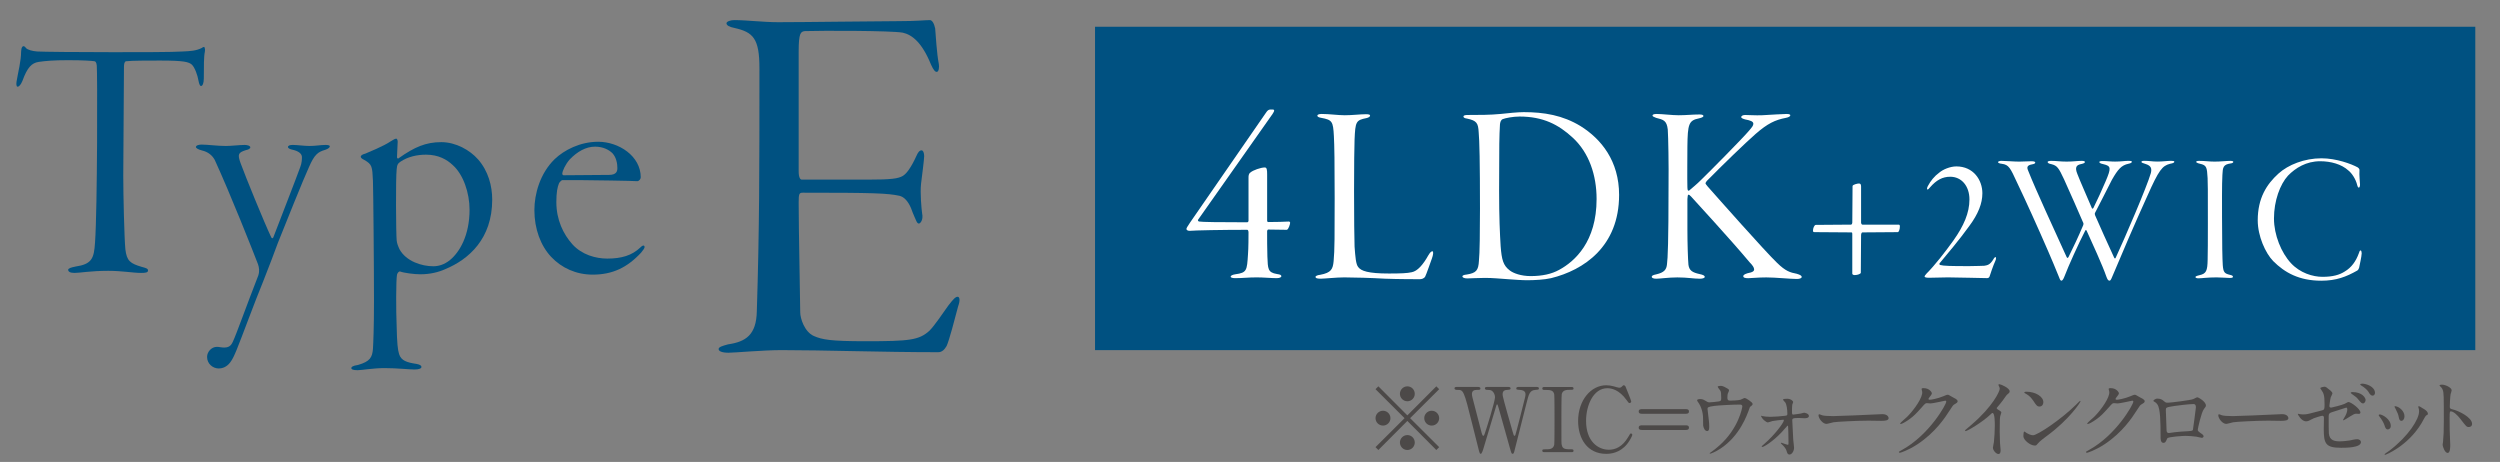
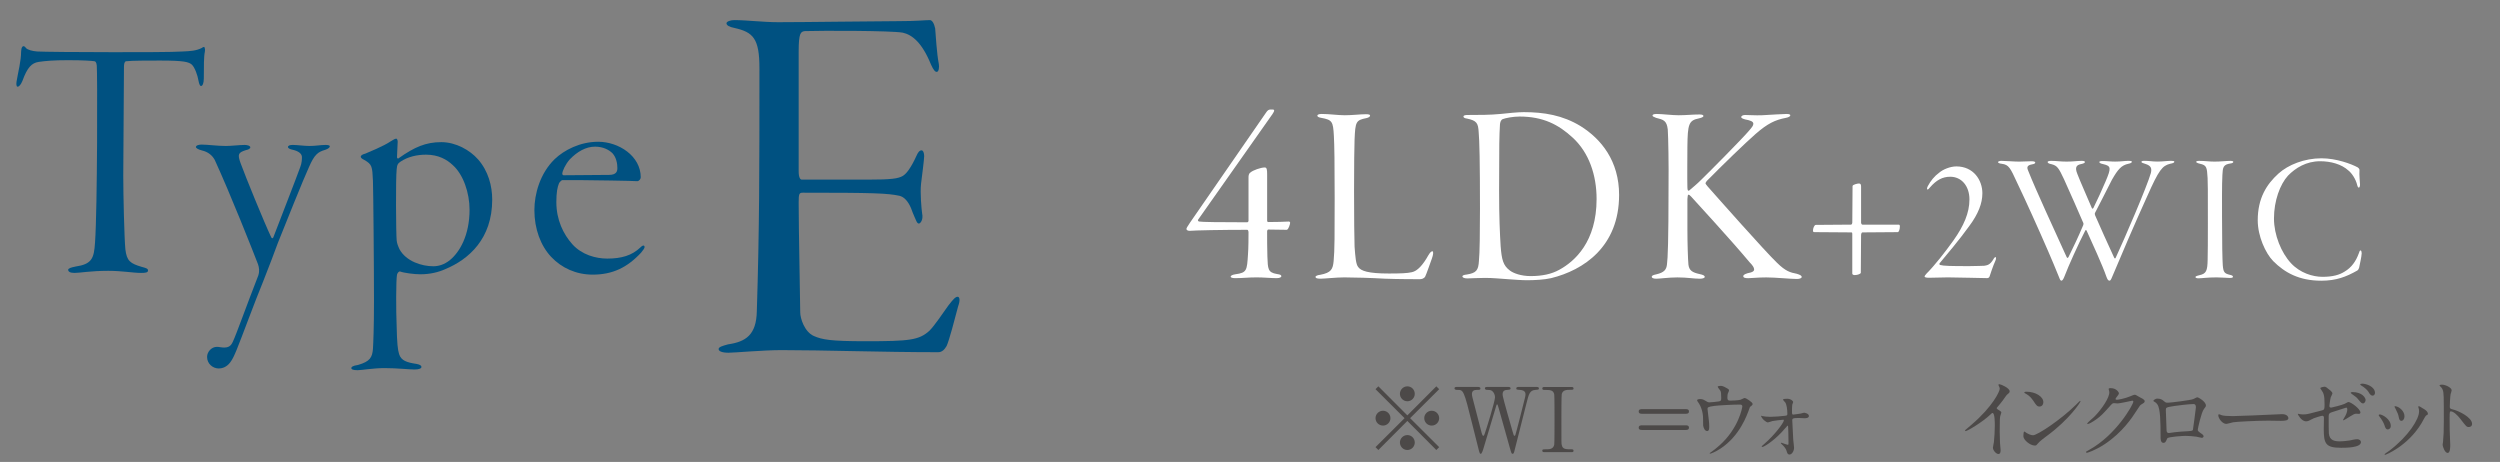
<svg xmlns="http://www.w3.org/2000/svg" viewBox="0 0 276 51">
  <rect x="0" y="0" width="276" height="51" fill="#808080" stroke="none" />
  <clipPath id="a">
    <path d="m0 0h276v51h-276z" />
  </clipPath>
  <g clip-path="url(#a)">
    <path d="m8.297 29.435c1.848-.27 2.079-.885 2.194-2.656.27-3.734.27-19.018.192-19.557-.038-.346-.154-.462-.27-.462-.231-.039-1.116-.115-2.887-.115-1.578 0-2.502.077-3.272.192-.731.115-1.232.577-1.771 2.079-.193.462-.385.655-.539.655s-.154-.308-.115-.577c.193-1.155.5-2.271.5-3.272.039-.346.039-.539.231-.616.077-.038.193.039.308.193.154.192.693.346 1.232.385.616.038 4.427.077 8.393.077 2.964 0 6.583 0 7.661-.077.885-.039 1.501-.077 2.117-.385.154-.115.27-.154.308-.077.038.115.077.193.038.5-.115.462-.115 1.617-.115 2.926 0 .578-.154.847-.308.847s-.231-.347-.27-.539c-.115-.693-.424-1.501-.731-1.809-.346-.308-.847-.462-3.542-.462-1.194 0-3.118 0-3.734.077-.192.039-.231.346-.231.616 0 1.424-.077 10.394-.077 12.011 0 2.156.116 6.93.231 8.123.154 1.309.539 1.579 1.848 1.963.462.115.654.193.654.385 0 .231-.27.27-.77.27-.885 0-2.079-.231-3.619-.231-1.963 0-3.118.231-3.734.231-.5 0-.693-.154-.693-.346 0-.154.346-.27.77-.346z" fill="#005181" />
    <path d="m26.98 15.999c.385 0 .655.115.655.27s-.27.269-.5.308c-.847.27-.924.462-.578 1.425.5 1.386 2.618 6.583 3.388 8.2.077.154.192.115.231 0 .5-1.309 2.656-6.853 2.964-7.738.192-.462.192-.924.192-1.116 0-.27-.192-.577-.847-.77-.577-.115-.693-.231-.693-.346 0-.154.192-.231.539-.231.462 0 1.27.115 1.848.115.693 0 1.194-.115 1.771-.115.231 0 .462.038.462.154s-.154.269-.5.385c-.808.231-1.193.5-1.809 1.925-.462.962-2.849 6.891-3.426 8.354-.462 1.271-.808 2.156-1.617 4.235-.924 2.233-2.387 6.237-2.926 7.545-.27.655-.462 1.078-.731 1.425-.385.5-.847.654-1.271.654-.616 0-1.271-.5-1.271-1.27 0-.577.5-1.116 1.078-1.116.269 0 .5.077.77.077.462 0 .77-.115 1.001-.654.385-.809 1.501-3.965 2.81-7.315.154-.5.077-.885-.038-1.232-.578-1.501-3.042-7.738-4.774-11.511-.27-.5-.732-.885-1.386-1.039-.462-.115-.693-.27-.693-.385 0-.193.347-.27.616-.27.693 0 1.771.154 2.695.154.539 0 1.54-.115 2.04-.115z" fill="#005181" />
    <path d="m52.762 17.577c1.155 1.309 1.578 2.964 1.578 4.466 0 4.312-2.579 6.583-5.159 7.661-.77.346-1.694.577-2.772.577-.693 0-1.848-.154-2.233-.308-.154-.038-.308.193-.346.347-.115.616-.115 3.965-.039 5.698.039 1.848.115 2.579.27 3.08.231.731.885.924 1.925 1.078.346.077.539.154.539.346 0 .154-.27.27-.77.27-.577 0-1.925-.154-3.311-.154-1.271 0-2.502.231-2.964.231s-.693-.077-.693-.231c0-.115.154-.27.731-.346 1.347-.385 1.578-.847 1.655-1.771.039-.655.115-2.31.115-5.274 0-3.927-.077-12.281-.115-13.282-.077-1.579-.077-1.81-.962-2.31-.231-.115-.385-.231-.385-.346 0-.154.193-.27.5-.346.346-.154 2.002-.808 2.849-1.386.27-.154.424-.27.577-.27.077 0 .154.154.154.347 0 .231-.077 1.347-.077 1.694 0 .077.077.231.192.115 1.732-1.232 3.003-1.771 4.697-1.771 1.617 0 3.157.885 4.042 1.886zm-3.079 11.126c1.04-.847 2.156-2.695 2.156-5.544 0-1.886-.693-3.888-1.848-4.928-.655-.616-1.578-1.155-2.964-1.155-1.001 0-2.002.231-2.81.77-.27.192-.385.308-.424.847-.115.962-.077 7.045 0 7.854.039.308.115.539.308.962.731 1.347 2.464 1.886 3.734 1.886.539 0 1.194-.154 1.848-.693z" fill="#005181" />
    <path d="m70.737 19.579c0 .192-.192.423-.385.423-.308-.038-5.313-.115-6.198-.115h-2.079c-.077 0-.27.193-.346.308-.193.462-.308 1.039-.308 2.117 0 1.963.77 3.542 1.771 4.658 1.039 1.155 2.579 1.578 3.85 1.578 1.579 0 2.733-.346 3.657-1.232.308-.308.462-.231.462-.039 0 .115-.154.346-.385.616-1.54 1.656-3.157 2.426-5.351 2.426-1.81 0-3.427-.732-4.581-1.964-1.155-1.232-1.848-3.08-1.848-5.159 0-1.771.616-4.042 2.233-5.621 1.039-1.001 2.81-1.925 4.812-1.925 2.271 0 4.697 1.578 4.697 3.927zm-7.854-1.963c-.462.539-.808 1.27-.808 1.578 0 .077.077.154.154.154l5.005-.039c.847 0 .924-.424.924-.77 0-.462-.115-1.155-.539-1.617-.385-.385-1.04-.731-1.925-.731-1.001 0-1.963.539-2.81 1.425z" fill="#005181" />
    <path d="m81.071 2.219c1.386 0 3.176.231 4.85.231 3.06 0 10.913-.115 13.222-.115 2.136 0 2.945-.116 3.522-.116.231 0 .462.347.578.924.058.635.173 2.771.404 3.926.058.347 0 .866-.231.866-.173 0-.346-.173-.635-.808-.982-2.425-2.079-3.291-3.118-3.522-1.328-.231-8.949-.231-10.797-.173-.462.058-.693.173-.693 2.252v13.222c0 .693.173.924.346.924h7.275c2.656 0 3.349-.115 3.868-.404.404-.231.924-.924 1.501-2.194.173-.404.346-.635.577-.635.173 0 .289.289.289.635s-.231 2.136-.346 3.06c-.115 1.039.058 2.829.115 3.233.173.808-.231 1.155-.346 1.155-.231 0-.289-.289-.693-1.213-.173-.52-.577-1.617-1.443-1.848-1.328-.289-2.887-.346-10.682-.346-.404 0-.462.115-.462 1.097 0 2.945.173 11.028.173 12.125 0 .635.462 2.136 1.501 2.598.924.404 1.848.578 5.716.578 4.85 0 5.889-.116 7.044-1.155.577-.578 1.501-1.963 2.079-2.771.577-.751.808-.982 1.039-.982s.289.404.058 1.039c-.347 1.328-.982 3.753-1.271 4.388-.231.404-.52.693-.924.693-6.12 0-12.645-.231-17.322-.231-1.963 0-5.196.289-5.832.289-.75 0-1.097-.173-1.097-.404s.404-.346 1.04-.52c1.963-.289 3.118-1.039 3.176-3.637.289-9.18.289-15.532.289-26.849 0-3.291-.693-3.984-2.771-4.446-.578-.115-.866-.289-.866-.52 0-.173.404-.347.866-.347z" fill="#005181" />
-     <path d="m120.892 2.953h152.381v35.7h-152.381z" fill="#005181" />
    <path d="m139.892 24.342c0 .114.057.171.114.171.971 0 1.685-.029 2.312-.057.029 0 .114.057.114.143 0 .114-.171.742-.371.771l-2.056-.029c-.057 0-.114.114-.114.2 0 .571 0 2.084.029 2.769.057 1.37.029 1.77 1.056 1.941.4.057.485.114.485.257 0 .057-.114.2-.514.2-.571 0-1.456-.086-2.198-.086-.971 0-1.57.086-2.398.086-.314 0-.485-.086-.485-.143 0-.143.171-.228.514-.285 1.285-.171 1.285-.428 1.399-2.198.057-.685.057-1.999.057-2.427 0-.086-.029-.285-.143-.285-2.769 0-5.767.057-6.366.114-.229 0-.343-.114-.343-.2 0-.114.086-.229.4-.714l8.365-12.105c.2-.314.314-.343.457-.371h.229c.314-.029.285.143.057.485l-8.222 11.677c-.028.057-.028.171.114.2.286.057 2.141.085 5.31.085.085 0 .143-.114.143-.143v-4.768c0-.2 0-.457.229-.6.257-.228 1.113-.542 1.57-.542.229 0 .257.257.257.771v5.082z" fill="#fff" />
    <path d="m145.891 12.58c.885 0 1.799.143 2.569.143.885 0 1.684-.114 2.341-.114.343 0 .457.057.457.143 0 .143-.171.229-.4.285-1.17.229-1.228.4-1.313 2.37-.029.485-.057 3.112-.057 5.71 0 2.712.029 5.567.057 6.109.086 1.142.143 1.941.4 2.255.314.428 1.085.714 3.397.714 1.285 0 2.027-.029 2.512-.143.628-.114 1.256-.828 1.827-1.856.2-.343.343-.457.457-.457.143 0 .086.428-.057.8-.086.228-.628 1.799-.742 1.998-.143.229-.4.286-.6.286-.285 0-2.455 0-3.854-.057-1.427-.086-3.483-.143-4.482-.143-.885 0-2.17.143-2.569.143-.343 0-.6-.029-.6-.2 0-.114.257-.2.514-.228 1.228-.229 1.399-.628 1.485-1.513.114-1.142.114-3.026.114-6.966 0-3.883-.029-5.853-.086-6.823-.086-1.627-.171-1.799-1.399-2.027-.343-.057-.428-.143-.428-.257 0-.086.171-.171.457-.171z" fill="#fff" />
    <path d="m162.047 12.694c1.199 0 2.455 0 3.626-.114.771-.086 1.913-.2 2.541-.2 2.255 0 4.311.343 6.281 1.542 2.284 1.427 4.254 3.854 4.254 7.594 0 5.71-3.911 8.308-7.509 9.193-.742.171-1.856.228-2.626.228-.628 0-1.342-.057-2.141-.114-.856-.057-1.656-.143-2.512-.143-.771 0-1.656.057-1.97.057s-.542-.086-.542-.229c0-.086.143-.171.485-.2 1.028-.171 1.285-.428 1.342-1.542.086-.685.114-3.369.114-5.71 0-5.11-.057-7.594-.143-8.451-.057-.999-.2-1.285-1.285-1.513-.257-.029-.4-.114-.4-.228s.171-.171.485-.171zm3.854.457c-.114.029-.314.229-.314.771-.057.97-.086 1.855-.086 7.137 0 2.969.086 4.739.171 6.138.114 1.484.285 2.113.999 2.655.4.314 1.256.628 2.312.628 1.285 0 2.312-.228 3.14-.685 1.742-.942 4.14-3.112 4.14-7.823 0-2.626-.828-5.11-2.626-6.766-1.57-1.456-3.283-2.341-5.881-2.341-.742 0-1.57.171-1.856.285z" fill="#fff" />
    <path d="m182.864 12.58c.628 0 1.713.143 2.455.143.856 0 1.513-.086 2.312-.086.343 0 .428.086.428.171 0 .114-.228.2-.485.257-1.142.229-1.256.628-1.285 3.141 0 .799-.029 3.654 0 4.454 0 .4.086.428.2.371.428-.371.799-.657 1.342-1.199.856-.828 4.539-4.539 5.281-5.424.314-.371.457-.542.457-.742 0-.257-.314-.371-.914-.485-.314-.086-.428-.171-.428-.257 0-.114.171-.229.428-.229.6 0 1.085.057 1.856.029 1.114-.057 2.284-.143 2.741-.143.314 0 .4.085.4.143 0 .114-.171.229-.485.286-1.199.228-2.027.628-3.34 1.77-1.113.971-3.711 3.483-5.396 5.196-.057.086-.143.2-.143.257s.085.171.228.343c1.085 1.228 6.338 7.166 7.68 8.451.942.914 1.427 1.056 2.17 1.199.4.114.542.228.542.343 0 .171-.285.229-.542.229-.714 0-2.341-.171-3.369-.171-.971 0-1.627.086-1.999.086-.343 0-.542-.057-.542-.229 0-.086.086-.2.457-.314.628-.114.742-.257.742-.428 0-.2-.171-.457-.485-.771-2.198-2.627-6.052-6.795-6.481-7.28-.171-.171-.228-.2-.257-.2-.114 0-.114.143-.143.485v3.369c0 1.456.057 3.312.114 3.883.086.657.457.856 1.228 1.028.4.086.571.171.571.314s-.286.2-.542.2c-.714 0-1.342-.143-2.484-.143-.971 0-1.913.143-2.341.143-.343 0-.485-.114-.485-.2 0-.114.085-.2.514-.285.857-.2 1.114-.514 1.171-1.114.086-.628.171-2.455.171-8.65.029-2.312-.028-5.453-.085-6.224-.114-.999-.485-1.085-1.285-1.285-.2-.086-.4-.143-.4-.257s.171-.171.428-.171z" fill="#fff" />
    <path d="m205.178 20.26c.114 0 .285-.029.285.343v3.997c0 .057.057.2.143.2h3.997c.086 0 .143.029.143.2 0 .314-.114.628-.229.628l-3.911.029c-.086 0-.143.171-.143.314l-.029 4.14c0 .114-.343.257-.656.257-.057 0-.286 0-.286-.171v-4.34c0-.171-.029-.2-.114-.2l-4.054-.029c-.143 0-.171-.057-.171-.171 0-.257.143-.628.314-.628l3.883-.029c.114 0 .143-.171.143-.229l.029-4.025c0-.171.571-.285.657-.285z" fill="#fff" />
    <path d="m218.853 21.348c0 1.101-.448 2.263-1.447 3.608-1.04 1.448-2.446 3.119-3.282 4.118-.041.082 0 .163.082.184.347.102 1.223.122 3.18.122.775 0 1.57-.041 1.692-.041.346-.061.612-.102.979-.693.102-.204.204-.265.245-.265.082 0 .082.224-.02.428-.224.469-.571 1.509-.612 1.651-.041.204-.183.245-.306.245-.347 0-3.486-.082-4.322-.082-.489 0-1.896.041-2.079.041-.285 0-.469-.041-.489-.122-.02-.061.122-.245.224-.347.897-.897 2.059-2.385 2.976-3.669 1.121-1.59 1.753-3.017 1.753-4.505s-.877-2.508-2.12-2.508c-.856 0-1.529.367-2.222 1.162-.163.204-.224.245-.285.245-.102 0-.061-.204.041-.387.285-.551.734-1.101 1.244-1.468.428-.367 1.223-.693 1.896-.693 1.875 0 2.874 1.488 2.874 2.977z" fill="#fff" />
    <path d="m220.981 17.76c.489 0 1.325.082 1.937.082.448 0 .938-.041 1.366-.041.285 0 .408.061.408.143 0 .102-.122.163-.367.204-.571.102-.571.347-.408.713.836 2.12 2.854 6.462 4.24 9.52.061.143.143.102.204 0 .571-1.162 1.06-2.181 1.61-3.486.041-.061.041-.204.041-.245-.326-.774-1.692-3.873-2.141-4.852-.591-1.264-.754-1.509-1.386-1.672-.326-.061-.428-.143-.428-.245 0-.061.123-.122.387-.122.591 0 .979.082 1.712.082s1.203-.082 1.672-.082c.204 0 .347.041.347.122 0 .102-.123.163-.387.224-.551.102-.754.346-.448 1.101.326.856.958 2.242 1.61 3.792.021.041.102.061.163-.041.489-.999.917-1.937 1.346-2.936.632-1.488.611-1.692-.245-1.896-.387-.082-.449-.163-.449-.245 0-.061.123-.102.367-.102.51 0 .836.061 1.366.061.713 0 1.04-.082 1.509-.082.245 0 .346.02.346.102 0 .102-.102.163-.387.224-.754.163-1.142.591-1.814 1.773-.53 1.019-1.529 3.038-1.875 3.669-.02.041-.02.143.021.245.51 1.203 1.407 3.139 2.1 4.668.082.143.123.122.184 0 .979-2.12 3.445-7.828 3.873-9.337.102-.448.082-.795-.591-.999-.326-.102-.449-.143-.449-.224s.061-.122.347-.122c.53 0 .815.082 1.427.082.571 0 1.121-.082 1.488-.082.265 0 .367.02.367.102s-.102.163-.469.224c-.856.224-1.223.652-2.508 3.547-1.284 2.813-2.936 6.666-3.873 8.909-.143.347-.204.448-.306.448-.143 0-.224-.122-.346-.448-.428-1.244-1.59-3.771-2.181-5.076-.041-.082-.102-.082-.143-.02-.774 1.509-1.855 3.894-2.303 5.076-.122.326-.245.469-.326.469-.122 0-.163-.102-.306-.469-.265-.673-.897-2.161-1.162-2.772-1.121-2.589-2.487-5.606-3.445-7.604-.734-1.59-.897-1.957-1.672-2.059-.245-.021-.428-.102-.428-.184 0-.061.143-.143.408-.143z" fill="#fff" />
    <path d="m242.764 17.76c.673 0 1.121.082 1.733.082.673 0 1.305-.082 1.753-.082.184 0 .306.041.306.102 0 .082-.082.163-.306.183-.815.123-.856.428-.897 1.264-.061 1.019-.041 3.384-.041 4.648 0 2.997.041 4.709.082 5.321.061.775.183.917.775 1.06.285.061.347.122.347.224s-.143.122-.387.122c-.326 0-.836-.061-1.427-.061-1.019 0-1.61.102-1.998.102-.183 0-.326-.041-.326-.143 0-.061.102-.122.448-.204.754-.163.876-.489.897-1.712.041-1.182.021-6.809.021-7.767 0-.999-.041-1.651-.082-1.957-.082-.673-.286-.754-.979-.917-.143-.041-.224-.102-.224-.163s.122-.102.306-.102z" fill="#fff" />
    <path d="m260.282 18.473c.163.102.224.245.204.347-.041.489.061 1.366.061 1.57s-.082.326-.122.326c-.082 0-.143-.102-.184-.265-.163-.693-.612-1.346-.979-1.631-.754-.693-1.937-1.02-3.119-1.02-1.529 0-2.711.734-3.547 1.59-.877.958-1.549 2.772-1.549 4.729 0 1.834.815 3.792 1.875 4.933.999 1.081 2.405 1.509 3.486 1.509 1.162 0 1.875-.224 2.426-.571.775-.449 1.264-1.162 1.57-1.998.082-.265.122-.346.204-.346s.122.183.122.306c0 .346-.245 1.386-.285 1.61-.041.122-.102.245-.204.306-1.223.693-2.324 1.121-3.975 1.121-2.446 0-4.037-.897-5.3-2.161-.856-.876-1.712-2.752-1.712-4.505 0-2.446.979-3.975 2.283-5.157 1.08-.979 2.874-1.692 4.75-1.692 1.651 0 3.323.632 3.996.999z" fill="#fff" />
    <g fill="#4c4948">
      <path d="m152.172 49.681-.316-.316 3.208-3.199-3.208-3.199.316-.316 3.199 3.208 3.198-3.208.316.316-3.208 3.199 3.208 3.199-.316.316-3.198-3.209zm1.333-3.515c0 .444-.365.819-.819.819s-.829-.365-.829-.819.375-.82.829-.82.819.375.819.82zm2.685-2.685c0 .434-.355.819-.819.819-.454 0-.82-.375-.82-.819 0-.464.375-.829.82-.829.464 0 .819.375.819.829zm0 5.37c0 .444-.355.829-.819.829-.454 0-.82-.375-.82-.829s.375-.82.82-.82c.464 0 .819.375.819.82zm2.695-2.685c0 .444-.365.819-.829.819-.444 0-.82-.365-.82-.819s.375-.82.82-.82c.464 0 .829.375.829.82z" />
      <path d="m166.541 42.72c.059 0 .227 0 .227.168 0 .128-.119.138-.385.158-.158.01-.494.03-.494.474 0 .099.02.208.039.286.079.405.829 3.031 1.056 3.811.128.444.138.494.217.494.059 0 .089-.059.099-.099.079-.198.997-3.841 1.076-4.176.02-.089.04-.217.04-.316 0-.434-.464-.464-.602-.474-.375-.03-.415-.03-.415-.168s.128-.158.217-.158h2.014c.099 0 .267 0 .267.158 0 .138-.039.138-.405.168-.612.049-.711.454-.977 1.51-.355 1.422-.938 3.692-1.293 5.114-.069.296-.109.434-.227.434s-.138-.069-.306-.652c-.178-.622-1.027-3.672-1.224-4.354-.118-.405-.128-.454-.188-.454-.049 0-.079.119-.118.247-.355 1.224-.958 3.159-1.313 4.384-.118.415-.247.829-.375.829-.079 0-.148-.138-.177-.276-.109-.434-.652-2.577-.77-3.061-.918-3.722-.967-3.722-1.609-3.722-.138 0-.336 0-.336-.178 0-.109.099-.148.207-.148h2.379c.069 0 .276 0 .276.168 0 .158-.109.158-.415.158-.257 0-.523.079-.523.454 0 .069 0 .168.059.395.148.553.849 3.268 1.007 3.88.01.03.089.345.188.345.059 0 .118-.138.138-.188.158-.405 1.155-3.623 1.155-4.077 0-.207-.099-.523-.316-.691-.158-.118-.335-.118-.493-.118-.138 0-.306-.01-.306-.178 0-.148.168-.148.207-.148h2.399z" />
      <path d="m170.543 49.917c-.128 0-.277 0-.277-.158s.079-.158.464-.158c.286 0 .76 0 .859-.513.03-.168.03-2.438.03-2.725 0-.405 0-2.636-.03-2.813-.099-.503-.454-.503-1.106-.503-.059 0-.217 0-.217-.158 0-.168.148-.168.286-.168h2.903c.118 0 .267 0 .267.168 0 .148-.089.148-.454.148-.296 0-.721.01-.849.454-.04.138-.04 2.36-.04 2.814 0 2.616 0 2.626.03 2.784.089.513.444.513 1.106.513.049 0 .208 0 .208.158s-.148.158-.267.158h-2.912z" />
-       <path d="m179.446 42.651c0 .01.642 1.56.642 1.668s-.099.178-.188.178-.108-.03-.316-.316c-.839-1.185-1.718-1.323-2.132-1.323-1.55 0-2.35 1.896-2.35 3.604 0 2.29 1.343 3.189 2.517 3.189.691 0 1.481-.296 2.133-1.402.227-.385.227-.395.306-.395s.148.069.148.158-.247.602-.563.997c-.829 1.027-1.876 1.096-2.32 1.096-2.083 0-3.1-1.688-3.1-3.623 0-2.31 1.431-3.949 3.1-3.949.247 0 .533.039.839.118.069.03.533.158.592.158.079 0 .197-.03.267-.099.158-.158.177-.178.257-.178.059 0 .138.059.168.118z" />
      <path d="m181.298 45.682c-.138 0-.385 0-.385-.257s.247-.257.385-.257h4.778c.148 0 .385 0 .385.257s-.237.257-.385.257zm0 1.787c-.138 0-.385 0-.385-.257s.247-.257.385-.257h4.778c.148 0 .385 0 .385.257s-.237.257-.385.257z" />
      <path d="m189.795 44.31c.227-.05.227-.148.227-.405 0-.474-.02-.642-.099-.78-.04-.069-.286-.345-.286-.425 0-.089.237-.099.306-.099.158 0 .276.01.701.257.207.118.237.138.237.267 0 .049-.099.257-.118.296-.049.109-.059.375-.059.494 0 .168.039.316.286.316.227 0 .958-.03 1.165-.099.069-.02.395-.198.474-.198.099 0 .859.464.859.652 0 .099-.04.138-.099.188-.178.128-.198.148-.237.276-.296.839-1.086 3.061-3.189 4.462-.563.375-1.086.573-1.155.573-.03 0-.059-.02-.059-.039s.01-.04.079-.079c.345-.237.671-.494.987-.78 2.133-1.886 2.537-4.196 2.537-4.314 0-.207-.168-.207-.306-.207-.879 0-2.33.089-2.794.148-.74.099-.74.178-.74.336 0 .03.039.385.049.434.089.77.138 1.086.138 1.5 0 .188 0 .504-.227.504-.247 0-.405-.326-.444-.622-.01-.049-.01-.711-.01-.79 0-.592-.188-1.283-.543-1.767-.04-.059-.119-.168-.119-.227 0-.079.178-.128.346-.128.207 0 .365.059.543.168.247.158.326.197.474.197.158 0 .869-.069 1.076-.108z" />
      <path d="m194.521 45.929c.197.049.602.089.908.089.444 0 1.204-.059 1.658-.118.188-.02.237-.059.237-.198 0-.494-.079-1.046-.227-1.264-.04-.049-.257-.276-.257-.306 0-.109.355-.109.464-.109.415 0 .661.257.661.355 0 .049-.089.257-.099.296-.02.099-.03.543-.03.652 0 .405 0 .444.168.444.099 0 .671-.099.819-.118.059-.01.296-.089.346-.089s.533.079.533.365c0 .247-.395.247-.493.247s-.543-.03-.642-.03c-.691 0-.701.089-.701.257 0 .128.089 1.965.109 2.152.01.138.089.74.089.869 0 .415-.267.76-.504.76-.207 0-.247-.148-.326-.415-.069-.247-.316-.523-.444-.642-.049-.04-.188-.178-.188-.198 0-.03.02-.049.059-.049.02 0 .632.227.711.227s.079-.089.079-.178c0-.158-.02-1.738-.05-1.885 0-.02-.02-.05-.059-.05-.01 0-.573.642-.681.76-.978 1.027-1.935 1.59-2.093 1.59-.059 0-.079-.03-.079-.05 0-.039.04-.059.326-.316 1.086-.938 2.123-2.31 2.123-2.577 0-.049-.02-.059-.069-.059-.118 0-1.047.108-1.205.148-.079.02-.415.148-.484.148-.207 0-.681-.395-.77-.74.04.01.069.02.109.03z" />
-       <path d="m207.597 45.731c.059 0 .168-.01.217-.01.602 0 .691.365.691.434 0 .277-.405.306-.82.306-.227 0-1.214-.02-1.412-.02-1.363 0-3.623.128-3.86.178-.118.02-.652.178-.77.178-.425 0-.879-.612-.879-.948 0-.059.03-.119.079-.119s.286.109.336.119c.168.049.573.089 1.204.089.326 0 3.771-.128 5.213-.208z" />
-       <path d="m212.144 42.948c0-.099.138-.099.217-.099.691 0 .918.513.918.553 0 .118-.099.247-.296.494-.049.069-.079.109-.079.158 0 .079.119.079.158.079.099 0 .829-.109 1.5-.395.118-.049.355-.158.464-.158.089 0 .138.03.543.267.059.03.316.168.365.198.109.069.188.168.188.247 0 .138-.069.177-.395.375-.109.069-.148.128-.494.662-.504.79-1.57 2.409-3.534 3.712-1.086.711-1.905.948-1.965.948-.049 0-.089-.04-.089-.089 0-.04.03-.059.336-.227 3.011-1.658 4.887-5.025 4.887-5.331 0-.089-.079-.109-.109-.109-.02 0-1.382.306-1.619.306-.059 0-.326-.03-.385-.03-.188 0-.207.02-.622.494-.602.671-.849.928-1.343 1.283-.405.296-.829.523-.948.523-.049 0-.069-.03-.069-.059 0-.069.661-.622.78-.74.8-.8 1.738-2.162 1.659-2.754-.01-.05-.069-.267-.069-.306z" />
      <path d="m220.521 45.179c.385.237.425.276.425.365 0 .059-.109.336-.118.395-.04.178-.059.385-.059 1.747 0 .267.01.8.03 1.185.01.118.069.691.069.819 0 .099 0 .434-.237.434-.276 0-.612-.425-.612-.691 0-.099.099-.533.109-.632.059-.533.099-1.293.099-1.817 0-.355 0-1.392-.257-1.392-.05 0-.089.04-.168.119-.968.928-2.626 1.885-2.804 1.885-.03 0-.049-.02-.049-.059 0-.03.01-.05.03-.069.257-.227.533-.454.691-.593 2.33-1.994 3.1-3.673 3.1-3.949 0-.099-.03-.188-.079-.276-.01-.02-.069-.138-.069-.158 0-.04.049-.079.099-.079.148 0 1.145.415 1.145.79 0 .099-.05.168-.089.198-.267.217-.306.277-.671.81-.168.237-.484.592-.671.829 0 .059.03.099.089.138z" />
      <path d="m225.968 48.131c-.257.188-.76.563-.968.81-.188.227-.207.247-.355.247-.533 0-1.264-.632-1.264-1.027 0-.069.01-.523.099-.523.04 0 .257.168.296.188.128.079.454.227.671.227.484 0 3.1-1.747 4.739-3.366.158-.158.434-.434.454-.434s.049.03.049.049c0 .089-1.155 1.935-3.722 3.831zm-.81-3.248c-.267 0-.365-.158-.691-.652-.336-.503-.622-.652-.898-.81-.04-.02-.089-.049-.089-.089s.079-.089.217-.089c1.056 0 1.886.563 1.886 1.145 0 .296-.168.494-.425.494z" />
      <path d="m232.795 42.948c0-.099.138-.099.217-.099.691 0 .918.513.918.553 0 .118-.099.247-.296.494-.049.069-.079.109-.079.158 0 .079.118.079.158.079.099 0 .829-.109 1.501-.395.118-.049.355-.158.464-.158.089 0 .138.03.543.267.059.03.316.168.365.198.109.069.188.168.188.247 0 .138-.069.177-.395.375-.109.069-.148.128-.494.662-.504.79-1.57 2.409-3.534 3.712-1.086.711-1.905.948-1.965.948-.049 0-.089-.04-.089-.089 0-.04.03-.059.336-.227 3.011-1.658 4.887-5.025 4.887-5.331 0-.089-.079-.109-.109-.109-.02 0-1.382.306-1.619.306-.059 0-.326-.03-.385-.03-.188 0-.207.02-.622.494-.602.671-.849.928-1.343 1.283-.405.296-.829.523-.948.523-.049 0-.069-.03-.069-.059 0-.069.661-.622.78-.74.8-.8 1.738-2.162 1.659-2.754-.01-.05-.069-.267-.069-.306z" />
      <path d="m242.15 44.053c.336-.168.365-.188.444-.188.118 0 .938.474.938.898 0 .118-.04.158-.217.395-.296.375-.681 2.172-.681 2.291 0 .138.049.177.523.513.049.04.118.119.118.208 0 .118-.128.168-.188.168-.089 0-.513-.118-.602-.128-.395-.059-.928-.089-1.224-.089-.168 0-1.905.089-1.994.277-.188.415-.217.493-.434.493-.306 0-.306-.474-.306-.592 0-1.728-.02-3.189-.355-3.653-.148-.197-.188-.217-.395-.335-.03-.02-.04-.04-.04-.059 0-.099.276-.247.415-.247.405 0 .593.158.681.227.257.217.266.227.503.227.276 0 2.547-.276 2.813-.405zm-2.113.77c-.928.148-.928.168-.928.454 0 .306.079 1.846.079 2.192 0 .335.178.335.277.335.069 0 .424-.059.642-.089.138-.02.444-.049.73-.069 1.096-.059 1.214-.059 1.264-.207.01-.03.326-2.369.326-2.458 0-.109 0-.375-.267-.375-.464 0-1.896.177-2.123.217z" />
      <path d="m251.731 45.731c.059 0 .168-.01.217-.01.602 0 .691.365.691.434 0 .277-.405.306-.82.306-.227 0-1.214-.02-1.412-.02-1.363 0-3.623.128-3.86.178-.118.02-.652.178-.77.178-.425 0-.879-.612-.879-.948 0-.059.03-.119.079-.119s.286.109.336.119c.168.049.573.089 1.204.089.326 0 3.771-.128 5.213-.208z" />
      <path d="m253.918 45.722c.089.02.267.03.365.03.395 0 .563-.049 2.063-.444.267-.069.286-.148.286-.671 0-1.066-.118-1.234-.355-1.589-.01-.02-.119-.168-.119-.188 0-.089.365-.168.454-.168.148 0 .197.03.681.434.03.03.207.198.207.296 0 .079-.168.385-.188.444-.079.316-.148.908-.148.948 0 .128.079.188.198.188.059 0 1.204-.286 1.481-.415.069-.03.355-.207.425-.207.267 0 1.323.76 1.323 1.165 0 .069-.049.148-.178.148-.04 0-.227-.02-.267-.02-.207 0-.316.069-.671.286-.247.158-.701.444-.74.444-.03 0-.059-.02-.059-.059 0-.01.168-.286.188-.326.148-.237.277-.553.277-.819 0-.059-.01-.198-.119-.198-.02 0-1.5.484-1.629.523-.227.079-.306.168-.306.425 0 .829 0 1.718.02 1.906.079.78.632.869 1.224.869.345 0 1.007-.079 1.086-.099.257-.059.602-.138.819-.138.237 0 .415.158.415.316 0 .632-1.658.632-2.192.632-1.708 0-1.915-.444-1.915-2.083 0-.197.02-1.056.02-1.224 0-.158-.059-.227-.197-.227-.109 0-.889.257-.928.276-.582.306-.642.336-.859.336-.503 0-.898-.75-.898-.79 0-.03.039-.04.059-.04.03 0 .04 0 .178.04zm7.246-1.56c0 .168-.128.375-.286.375-.138 0-.217-.059-.523-.435-.168-.217-.276-.306-.691-.592-.04-.03-.148-.109-.148-.148 0-.04.089-.079.178-.079 1.135 0 1.471.671 1.471.879zm1.037-.8c0 .168-.109.316-.257.316-.227 0-.355-.217-.484-.444-.108-.178-.464-.503-.78-.671-.089-.049-.109-.099-.109-.118 0-.089.237-.099.385-.079.691.109 1.244.513 1.244.997z" />
      <path d="m263.944 47.035c0 .276-.227.375-.336.375-.217 0-.286-.227-.355-.444-.089-.276-.306-.661-.573-.997-.05-.069-.069-.099-.069-.128 0-.059.059-.089.128-.089.237 0 1.205.494 1.205 1.283zm3.051-2.034c0-.01-.02-.059-.02-.089 0-.049.04-.069.069-.069.079 0 .375.207.444.247.158.079.553.316.553.602 0 .079-.04.089-.207.188-.079.049-.425.721-.503.849-1.51 2.508-3.939 3.485-4.018 3.485-.03 0-.059-.03-.059-.059 0-.049.464-.345.553-.415 2.103-1.609 3.258-3.465 3.258-4.314 0-.198-.02-.306-.069-.425zm-1.54.958c0 .286-.158.503-.336.503-.217 0-.267-.247-.296-.415-.069-.316-.099-.405-.365-.938-.02-.04-.109-.178-.109-.217 0-.03.05-.059.099-.049.464.069 1.007.563 1.007 1.116z" />
      <path d="m269.598 42.464c.355 0 1.066.316 1.066.632 0 .069-.099.355-.118.415-.049.247-.089 1.125-.089 1.372 0 .217.04.247.326.316.602.138 2.133.859 2.133 1.599 0 .326-.306.345-.355.345-.247 0-.276-.04-.938-.898-.277-.365-.74-.829-1.047-.829-.099 0-.138 0-.138.731 0 1.046.01 1.57.049 2.458.01.109.02.355.02.503 0 .247 0 .898-.286.898-.296 0-.553-.671-.553-.928 0-.04.04-.247.04-.286.069-.819.089-1.076.089-2.29 0-2.823 0-3.139-.119-3.455-.079-.208-.178-.306-.336-.454l-.02-.039c.01-.089.266-.089.276-.089z" />
    </g>
  </g>
</svg>